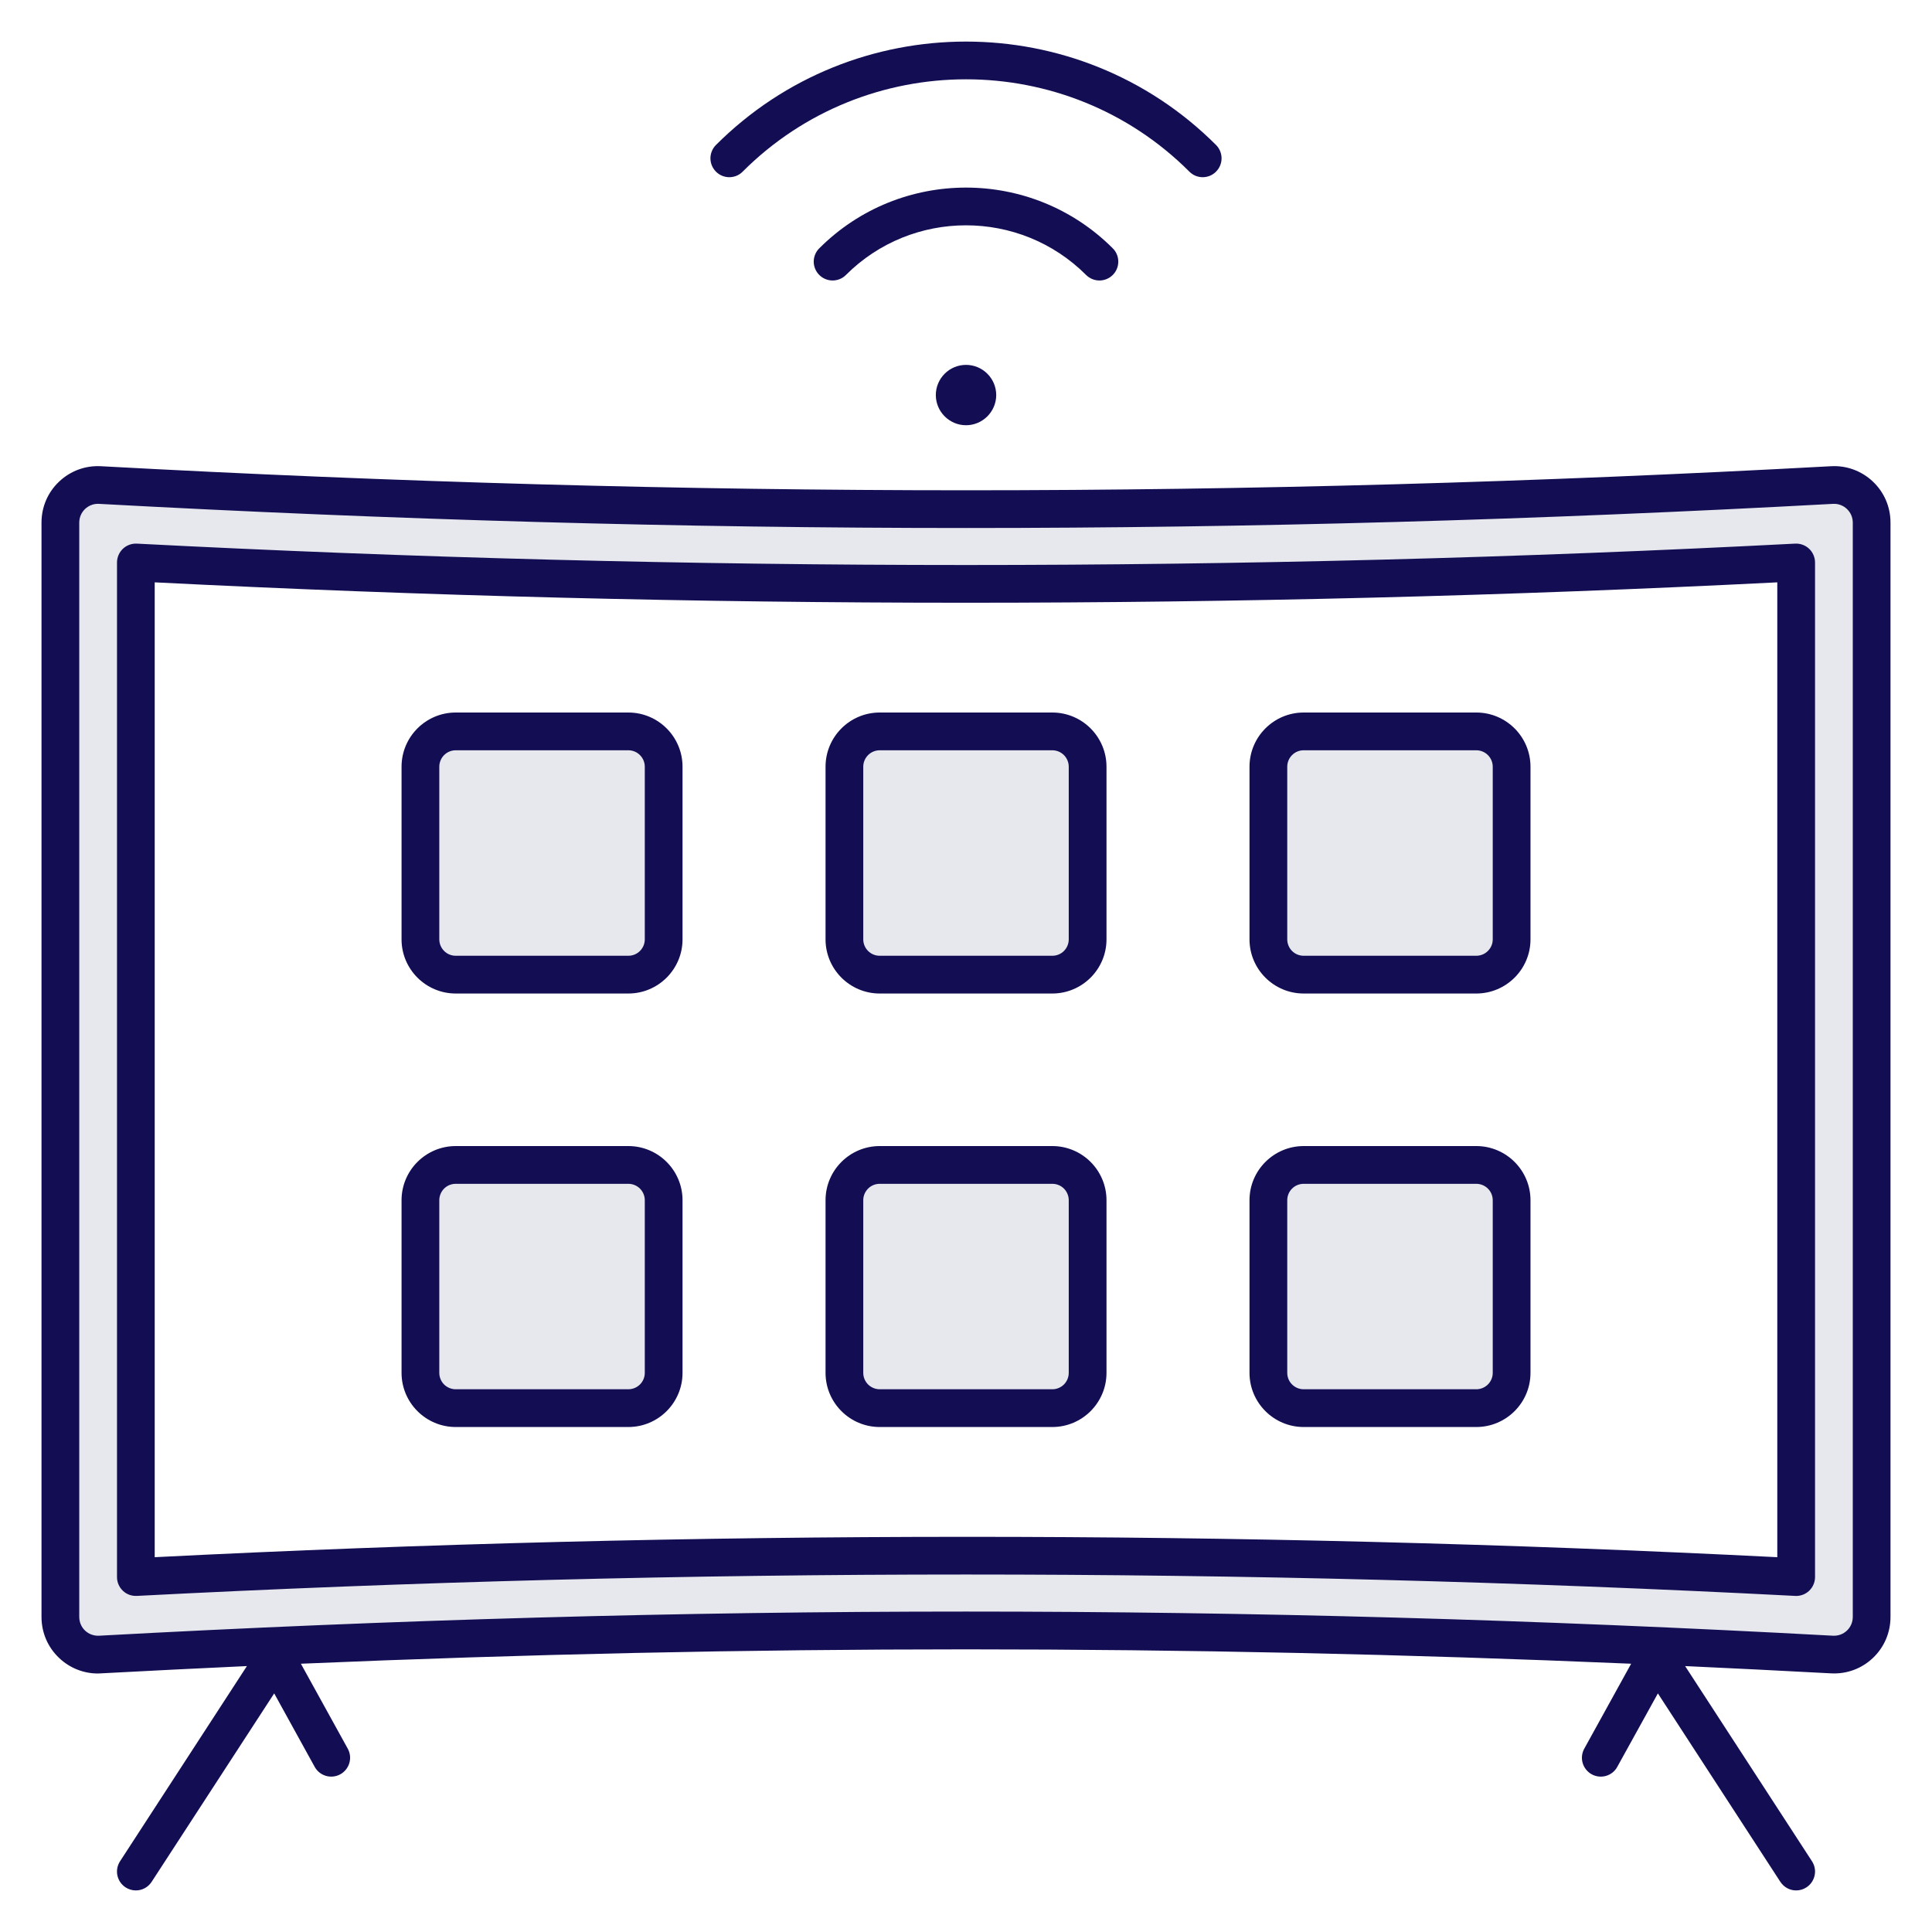
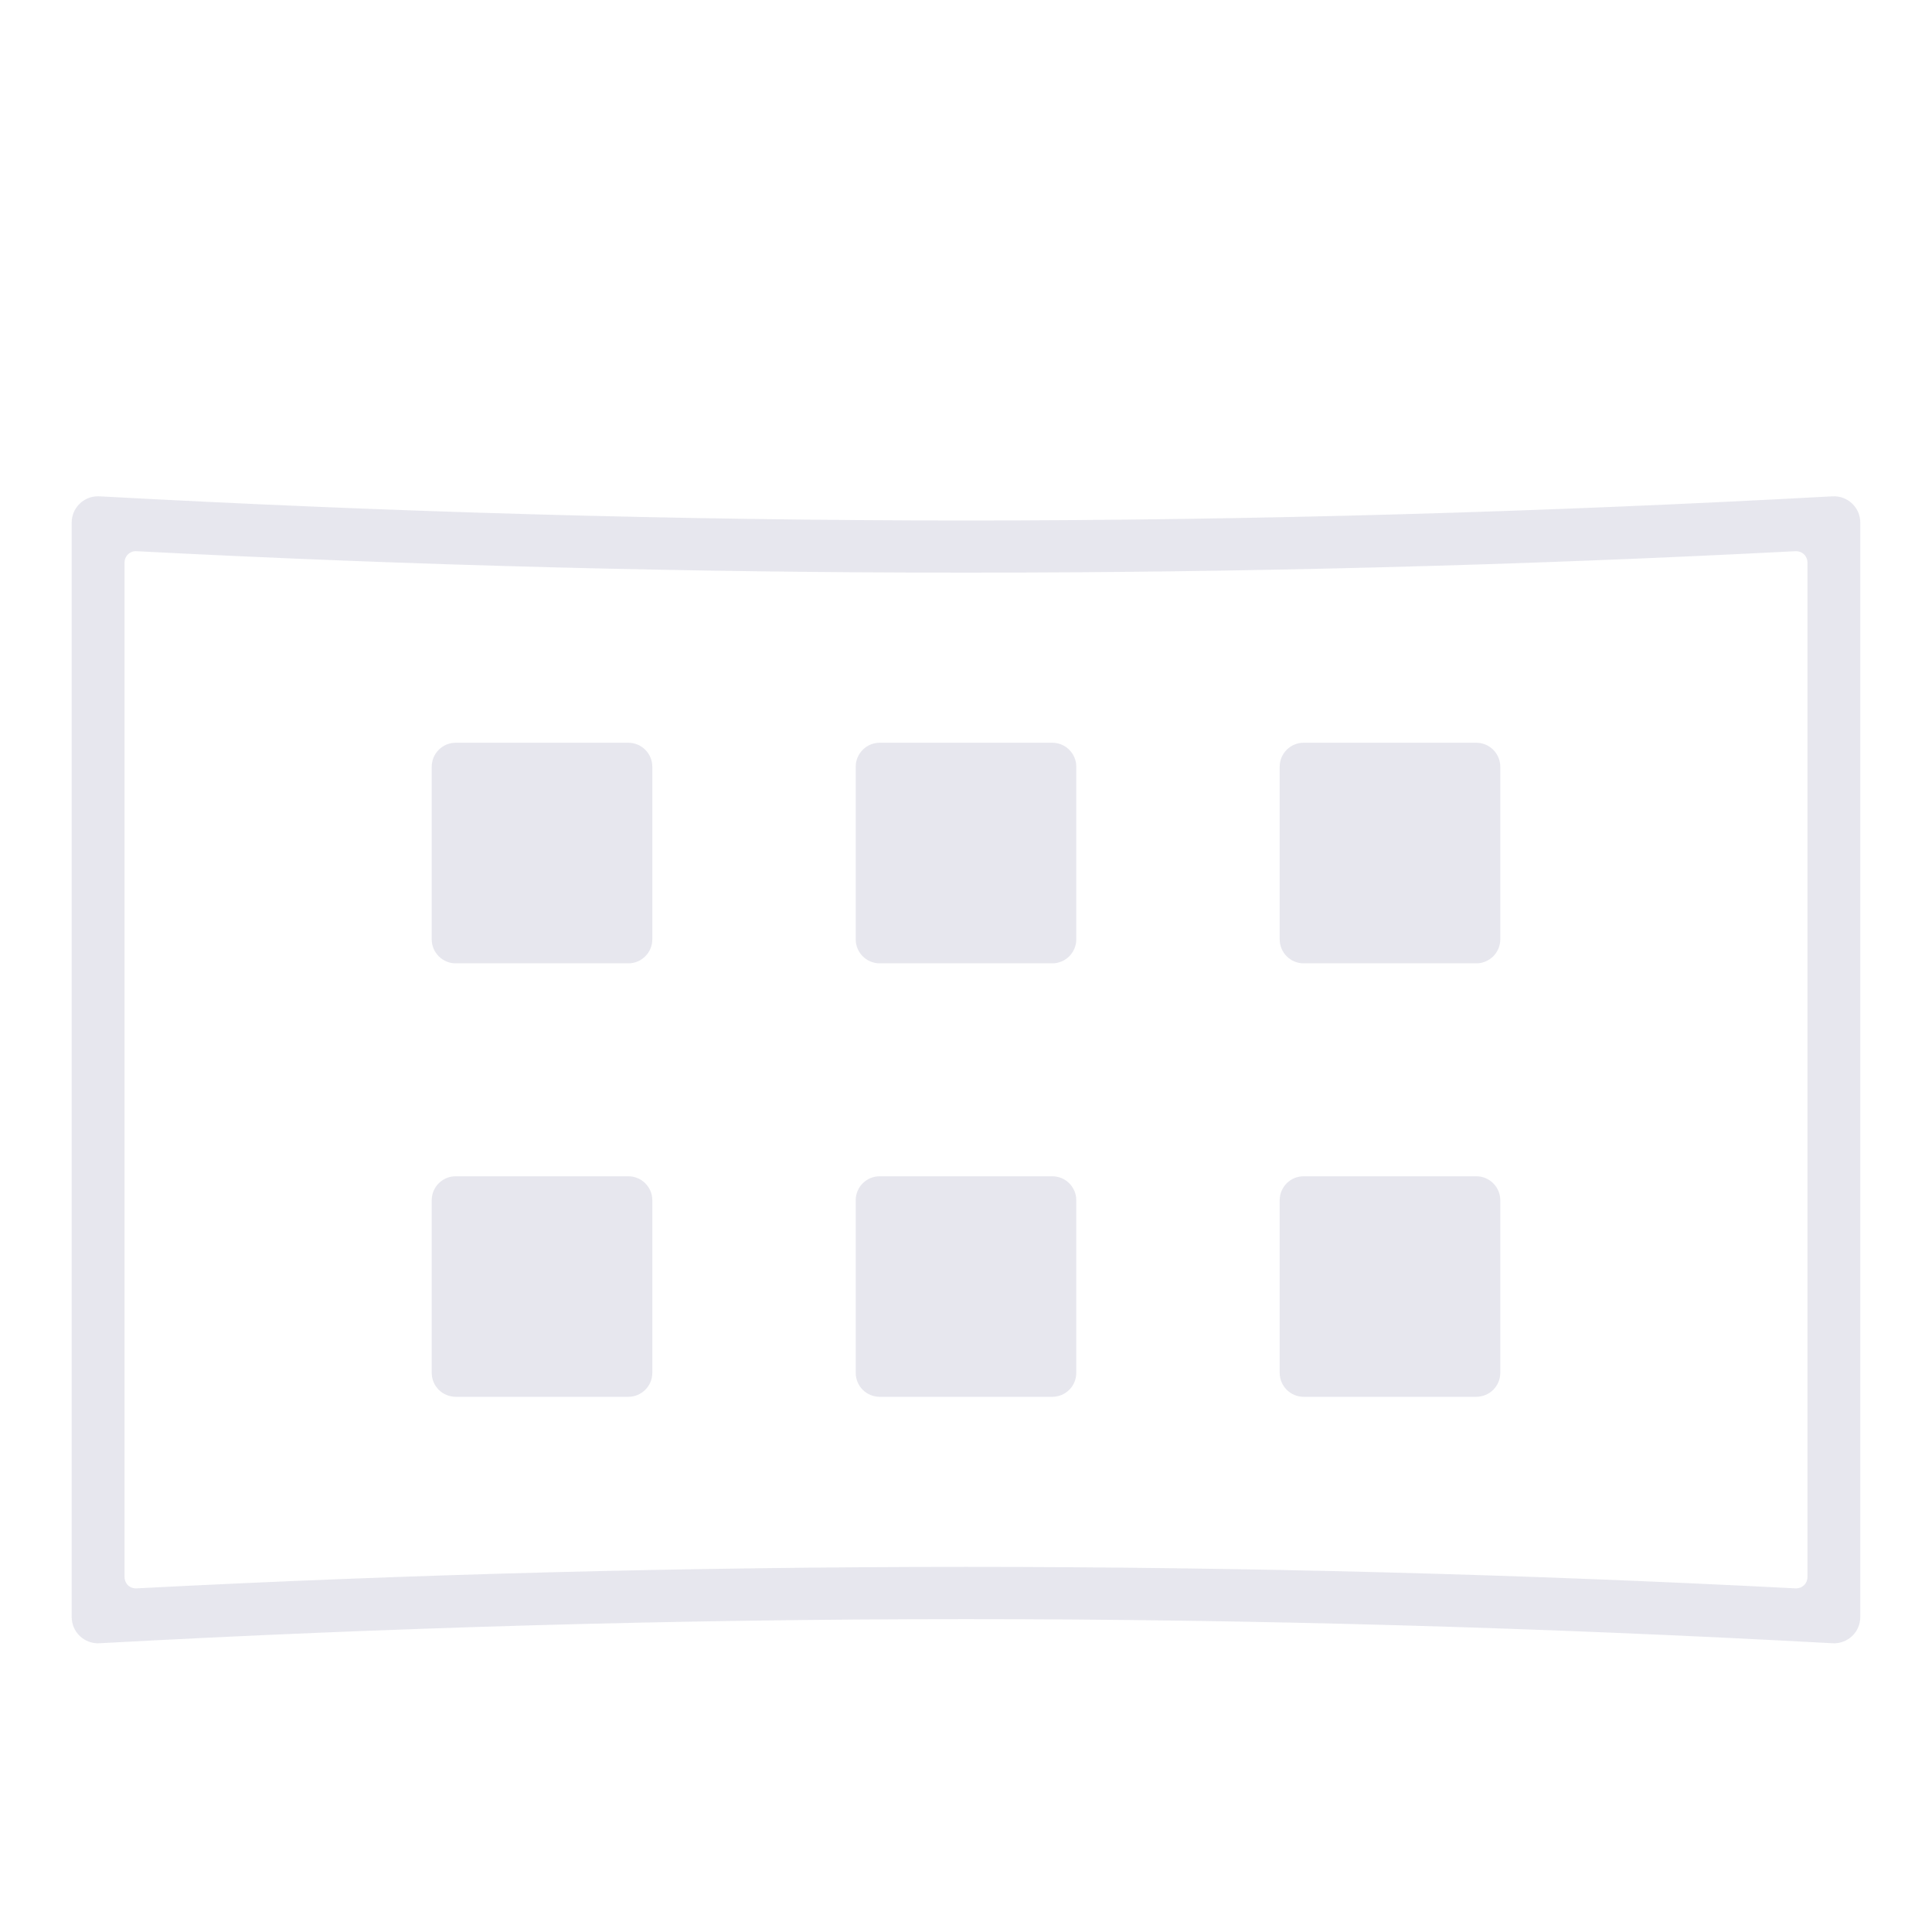
<svg xmlns="http://www.w3.org/2000/svg" width="50" height="50" viewBox="0 0 50 50" fill="none">
  <path fill-rule="evenodd" clip-rule="evenodd" d="M11.173 19.843C11.173 19.678 11.239 19.52 11.355 19.404C11.471 19.288 11.629 19.222 11.794 19.222H16.261C16.603 19.222 16.882 19.501 16.882 19.843V24.311C16.882 24.653 16.603 24.931 16.261 24.931H11.794C11.452 24.931 11.173 24.653 11.173 24.311V19.843ZM16.261 30.442C16.603 30.442 16.882 30.72 16.882 31.062V35.529C16.882 35.872 16.603 36.149 16.261 36.149H11.794C11.452 36.149 11.173 35.872 11.173 35.529V31.062C11.173 30.719 11.451 30.442 11.794 30.442H16.261ZM22.146 19.843C22.146 19.501 22.424 19.222 22.766 19.222H27.234C27.576 19.222 27.854 19.501 27.854 19.843V24.311C27.854 24.475 27.789 24.633 27.672 24.749C27.556 24.865 27.398 24.931 27.234 24.931H22.766C22.424 24.931 22.146 24.653 22.146 24.311V19.843ZM27.234 30.442C27.398 30.442 27.556 30.507 27.672 30.623C27.789 30.74 27.854 30.897 27.854 31.062V35.529C27.854 35.694 27.789 35.852 27.672 35.968C27.556 36.084 27.398 36.149 27.234 36.149H22.766C22.602 36.149 22.444 36.084 22.328 35.968C22.211 35.852 22.146 35.694 22.146 35.529V31.062C22.146 30.897 22.211 30.74 22.328 30.623C22.444 30.507 22.602 30.442 22.766 30.442H27.234ZM33.118 24.311V19.843C33.118 19.501 33.396 19.222 33.738 19.222H38.206C38.548 19.222 38.827 19.501 38.827 19.843V24.311C38.827 24.653 38.548 24.931 38.206 24.931H33.738C33.574 24.931 33.416 24.865 33.3 24.749C33.184 24.633 33.118 24.475 33.118 24.311ZM38.206 30.442C38.548 30.442 38.827 30.72 38.827 31.062V35.529C38.827 35.872 38.548 36.149 38.206 36.149H33.738C33.574 36.149 33.416 36.084 33.3 35.968C33.184 35.851 33.118 35.694 33.118 35.529V31.062C33.118 30.897 33.184 30.74 33.3 30.623C33.416 30.507 33.574 30.442 33.738 30.442H38.206ZM3.223 40.815C3.223 40.895 3.256 40.972 3.314 41.028C3.343 41.055 3.377 41.076 3.414 41.089C3.451 41.103 3.491 41.109 3.531 41.107C17.834 40.366 32.166 40.366 46.469 41.107L46.474 41.107L46.478 41.108L46.484 41.107C46.559 41.107 46.632 41.079 46.686 41.027C46.715 41 46.738 40.967 46.754 40.93C46.769 40.894 46.777 40.855 46.777 40.815V14.558C46.777 14.477 46.744 14.4 46.686 14.345C46.657 14.317 46.623 14.296 46.586 14.283C46.548 14.269 46.509 14.263 46.469 14.265C32.166 15.005 17.834 15.005 3.531 14.265C3.491 14.262 3.451 14.268 3.414 14.282C3.377 14.296 3.343 14.317 3.314 14.345C3.285 14.372 3.262 14.405 3.247 14.442C3.231 14.478 3.223 14.518 3.223 14.558L3.223 40.815ZM2.576 12.845L2.571 12.845H2.566C2.556 12.844 2.547 12.844 2.538 12.844C2.448 12.844 2.359 12.861 2.276 12.895C2.193 12.93 2.117 12.98 2.054 13.044C1.991 13.107 1.94 13.183 1.906 13.266C1.872 13.349 1.855 13.438 1.855 13.528V41.844C1.855 42.033 1.93 42.212 2.068 42.342C2.135 42.406 2.215 42.456 2.303 42.487C2.39 42.519 2.483 42.533 2.576 42.527C10.045 42.121 17.52 41.903 25 41.903C32.48 41.903 39.955 42.121 47.424 42.527C47.517 42.533 47.609 42.519 47.697 42.487C47.784 42.456 47.864 42.406 47.932 42.342C48.07 42.212 48.144 42.033 48.144 41.844V13.528C48.145 13.435 48.126 13.343 48.09 13.257C48.053 13.172 47.999 13.095 47.932 13.031C47.864 12.967 47.784 12.917 47.697 12.885C47.609 12.853 47.517 12.84 47.424 12.845C39.955 13.252 32.48 13.47 25 13.47C17.52 13.47 10.045 13.251 2.576 12.845Z" fill="#130E53" fill-opacity="0.1" />
-   <path fill-rule="evenodd" clip-rule="evenodd" d="M27.659 31.062C27.659 30.949 27.614 30.841 27.535 30.761C27.455 30.681 27.347 30.637 27.234 30.637H22.767C22.654 30.637 22.546 30.681 22.466 30.761C22.386 30.841 22.341 30.949 22.341 31.062V35.529C22.341 35.642 22.386 35.75 22.466 35.83C22.546 35.909 22.654 35.954 22.767 35.954H27.234C27.347 35.954 27.455 35.909 27.535 35.83C27.614 35.75 27.659 35.642 27.659 35.529V31.062ZM28.636 31.062V35.529C28.636 36.302 28.007 36.931 27.234 36.931H22.767C21.993 36.931 21.365 36.302 21.365 35.529V31.062C21.365 30.289 21.993 29.66 22.767 29.66H27.234C28.007 29.66 28.636 30.289 28.636 31.062ZM16.687 19.843C16.687 19.73 16.642 19.622 16.562 19.542C16.483 19.462 16.375 19.417 16.262 19.417H11.794C11.681 19.417 11.573 19.462 11.493 19.542C11.414 19.622 11.369 19.73 11.369 19.843V24.311C11.369 24.423 11.414 24.531 11.494 24.611C11.573 24.691 11.681 24.735 11.794 24.735H16.262C16.374 24.735 16.482 24.691 16.562 24.611C16.642 24.531 16.687 24.423 16.687 24.311V19.843ZM17.664 19.843V24.311C17.664 25.083 17.035 25.712 16.262 25.712H11.794C11.021 25.712 10.392 25.083 10.392 24.311V19.843C10.392 19.069 11.021 18.44 11.794 18.44H16.262C17.035 18.44 17.664 19.069 17.664 19.843ZM33.314 24.311C33.314 24.423 33.359 24.531 33.438 24.611C33.518 24.691 33.626 24.735 33.738 24.735H38.206C38.44 24.735 38.632 24.545 38.632 24.311V19.843C38.632 19.73 38.587 19.622 38.507 19.542C38.427 19.462 38.319 19.417 38.206 19.417H33.738C33.504 19.417 33.314 19.608 33.314 19.843V24.311ZM32.337 24.311V19.843C32.337 19.069 32.966 18.44 33.739 18.44H38.206C38.98 18.44 39.609 19.069 39.609 19.843V24.311C39.609 25.083 38.98 25.712 38.206 25.712H33.739C32.966 25.712 32.337 25.083 32.337 24.311ZM27.234 19.417H22.767C22.654 19.417 22.546 19.462 22.466 19.542C22.386 19.622 22.341 19.73 22.341 19.843V24.311C22.341 24.423 22.386 24.531 22.466 24.611C22.546 24.691 22.654 24.735 22.767 24.735H27.234C27.347 24.735 27.455 24.691 27.535 24.611C27.614 24.531 27.659 24.423 27.659 24.311V19.843C27.659 19.73 27.614 19.622 27.535 19.542C27.455 19.462 27.347 19.417 27.234 19.417ZM22.767 18.44H27.234C28.007 18.44 28.636 19.069 28.636 19.843V24.311C28.636 25.083 28.007 25.712 27.234 25.712H22.767C21.993 25.712 21.365 25.083 21.365 24.311V19.843C21.365 19.069 21.993 18.44 22.767 18.44ZM33.314 35.529C33.314 35.642 33.358 35.75 33.438 35.829C33.518 35.909 33.626 35.954 33.738 35.954H38.206C38.319 35.954 38.427 35.909 38.507 35.83C38.587 35.75 38.632 35.642 38.632 35.529V31.062C38.632 30.949 38.587 30.841 38.507 30.761C38.427 30.682 38.319 30.637 38.206 30.637H33.738C33.626 30.637 33.518 30.682 33.438 30.761C33.358 30.841 33.314 30.949 33.314 31.062V35.529ZM32.337 35.529V31.062C32.337 30.289 32.966 29.66 33.739 29.66H38.206C38.98 29.66 39.609 30.289 39.609 31.062V35.529C39.609 36.302 38.98 36.931 38.206 36.931H33.739C32.966 36.931 32.337 36.302 32.337 35.529ZM16.687 31.062C16.687 30.949 16.642 30.841 16.562 30.761C16.483 30.682 16.374 30.637 16.262 30.637H11.794C11.681 30.637 11.573 30.681 11.493 30.761C11.414 30.841 11.369 30.949 11.369 31.062V35.529C11.369 35.642 11.414 35.75 11.493 35.83C11.573 35.909 11.681 35.954 11.794 35.954H16.262C16.374 35.954 16.483 35.909 16.562 35.83C16.642 35.75 16.687 35.642 16.687 35.529V31.062ZM17.664 31.062V35.529C17.664 36.302 17.035 36.931 16.262 36.931H11.794C11.021 36.931 10.392 36.302 10.392 35.529V31.062C10.392 30.289 11.021 29.66 11.794 29.66H16.262C17.035 29.66 17.664 30.289 17.664 31.062ZM45.996 15.071V40.3C39.003 39.948 32.002 39.772 25 39.773C17.985 39.773 10.972 39.948 4.004 40.3V15.071C17.94 15.775 32.061 15.775 45.996 15.071ZM46.821 14.203C46.869 14.249 46.907 14.304 46.933 14.365C46.959 14.425 46.973 14.491 46.973 14.557V40.814C46.973 40.948 46.918 41.076 46.821 41.169C46.73 41.255 46.61 41.303 46.485 41.303C46.476 41.303 46.468 41.303 46.459 41.302C32.22 40.564 17.78 40.564 3.541 41.302C3.475 41.305 3.409 41.295 3.347 41.273C3.284 41.25 3.228 41.215 3.18 41.169C3.132 41.123 3.094 41.068 3.067 41.007C3.041 40.946 3.028 40.881 3.028 40.814V14.557C3.028 14.424 3.083 14.296 3.18 14.203C3.228 14.157 3.285 14.122 3.347 14.099C3.409 14.076 3.475 14.066 3.541 14.069C17.78 14.807 32.22 14.807 46.459 14.069C46.526 14.066 46.592 14.076 46.654 14.099C46.716 14.122 46.773 14.157 46.821 14.203ZM47.95 13.527V41.843C47.95 41.981 47.896 42.108 47.798 42.2C47.701 42.292 47.572 42.339 47.435 42.332C32.129 41.499 17.872 41.499 2.566 42.332C2.429 42.339 2.3 42.292 2.202 42.2C2.105 42.108 2.051 41.981 2.051 41.843V13.527C2.051 13.391 2.105 13.264 2.202 13.172C2.293 13.086 2.413 13.038 2.538 13.039C2.547 13.039 2.556 13.04 2.566 13.04C17.872 13.873 32.129 13.873 47.435 13.04C47.501 13.036 47.568 13.045 47.63 13.068C47.693 13.091 47.75 13.126 47.798 13.172C47.846 13.218 47.885 13.273 47.911 13.334C47.937 13.395 47.95 13.461 47.95 13.527ZM48.926 13.527V41.843C48.926 42.252 48.764 42.63 48.47 42.909C48.175 43.188 47.789 43.329 47.382 43.306C46.117 43.238 44.862 43.176 43.611 43.118L46.894 48.169C46.929 48.223 46.953 48.283 46.965 48.346C46.977 48.409 46.976 48.474 46.962 48.537C46.949 48.599 46.923 48.659 46.887 48.712C46.85 48.765 46.804 48.81 46.75 48.845C46.671 48.897 46.579 48.924 46.485 48.924C46.403 48.924 46.323 48.904 46.252 48.865C46.18 48.826 46.12 48.769 46.075 48.701L42.906 43.825L41.855 45.726C41.825 45.783 41.783 45.832 41.733 45.872C41.683 45.912 41.625 45.942 41.564 45.96C41.502 45.978 41.438 45.983 41.374 45.976C41.31 45.969 41.248 45.949 41.192 45.918C41.136 45.887 41.087 45.845 41.047 45.795C41.007 45.745 40.977 45.688 40.959 45.626C40.941 45.565 40.936 45.5 40.943 45.436C40.95 45.373 40.97 45.311 41.001 45.255L42.214 43.057C30.577 42.561 19.423 42.561 7.787 43.057L9 45.255C9.13 45.49 9.044 45.788 8.808 45.918C8.572 46.048 8.275 45.963 8.144 45.726L7.096 43.825L3.925 48.701C3.881 48.769 3.82 48.826 3.749 48.865C3.677 48.904 3.597 48.924 3.515 48.924C3.421 48.924 3.329 48.896 3.25 48.845C3.196 48.81 3.15 48.764 3.113 48.712C3.077 48.659 3.052 48.599 3.038 48.536C3.025 48.474 3.024 48.409 3.036 48.346C3.048 48.283 3.072 48.223 3.107 48.169L6.39 43.118C5.132 43.176 3.875 43.239 2.618 43.306C2.591 43.309 2.563 43.31 2.536 43.31C2.162 43.311 1.802 43.167 1.531 42.909C1.236 42.63 1.074 42.252 1.074 41.843V13.527C1.074 13.12 1.236 12.741 1.531 12.463C1.825 12.185 2.211 12.043 2.618 12.066C17.888 12.896 32.112 12.896 47.382 12.066C47.581 12.054 47.78 12.083 47.967 12.151C48.154 12.22 48.325 12.325 48.47 12.463C48.764 12.741 48.926 13.12 48.926 13.527ZM24.219 10.224C24.219 10.653 24.57 11.005 25 11.005C25.431 11.005 25.782 10.653 25.782 10.224C25.782 9.793 25.431 9.443 25 9.443C24.57 9.443 24.219 9.793 24.219 10.224ZM19.22 4.442C22.407 1.256 27.594 1.256 30.781 4.442C30.826 4.488 30.88 4.524 30.939 4.549C30.998 4.573 31.062 4.586 31.126 4.586C31.19 4.586 31.254 4.573 31.313 4.549C31.372 4.524 31.426 4.488 31.471 4.442C31.562 4.351 31.614 4.227 31.614 4.097C31.614 3.968 31.562 3.843 31.471 3.752C27.903 0.184 22.098 0.184 18.529 3.752C18.438 3.843 18.386 3.968 18.386 4.097C18.386 4.227 18.438 4.351 18.529 4.442C18.574 4.488 18.628 4.524 18.688 4.549C18.747 4.573 18.81 4.586 18.875 4.586C18.939 4.586 19.003 4.573 19.062 4.549C19.121 4.524 19.175 4.488 19.22 4.442ZM28.108 7.116C26.394 5.403 23.606 5.403 21.893 7.116C21.802 7.208 21.677 7.259 21.548 7.259C21.419 7.259 21.294 7.208 21.203 7.116C21.157 7.071 21.121 7.017 21.097 6.958C21.072 6.899 21.059 6.835 21.059 6.771C21.059 6.707 21.072 6.643 21.097 6.584C21.121 6.525 21.157 6.471 21.203 6.426C23.297 4.331 26.704 4.331 28.798 6.426C28.844 6.471 28.88 6.525 28.904 6.584C28.929 6.643 28.941 6.707 28.941 6.771C28.941 6.835 28.929 6.899 28.904 6.958C28.88 7.017 28.844 7.071 28.798 7.116C28.706 7.208 28.582 7.259 28.453 7.259C28.324 7.259 28.2 7.208 28.108 7.116Z" fill="#130E53" />
</svg>